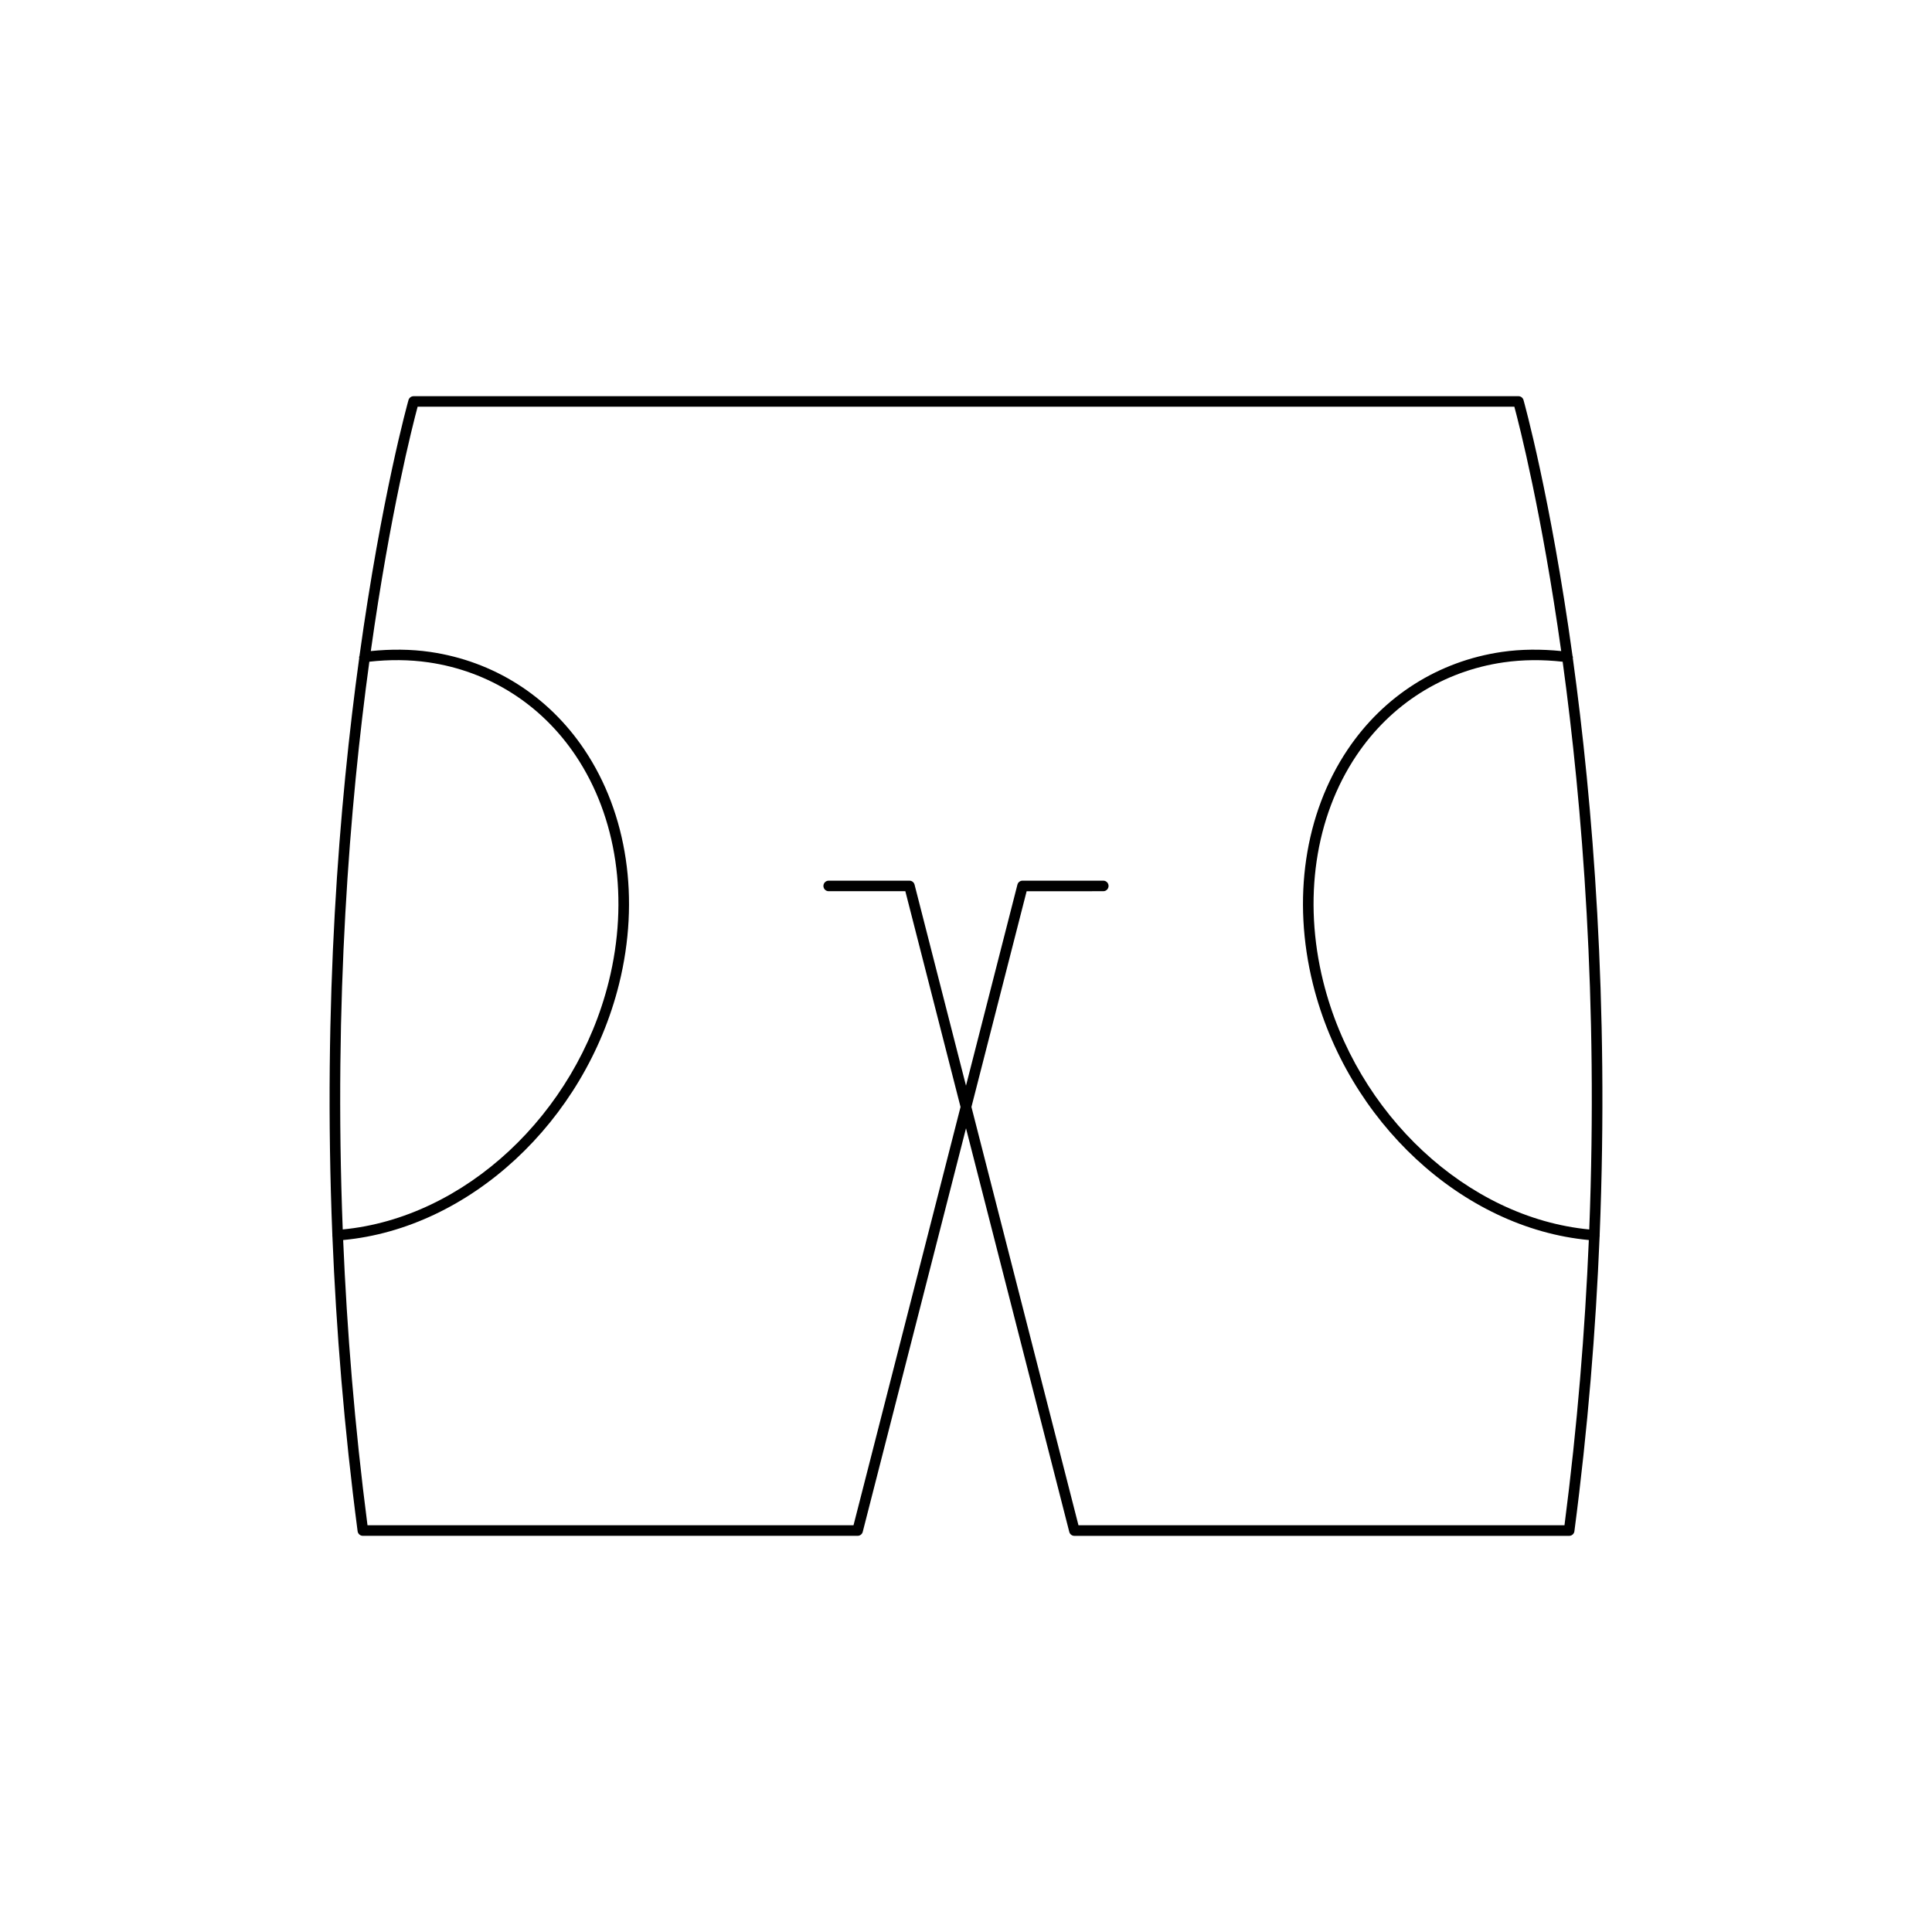
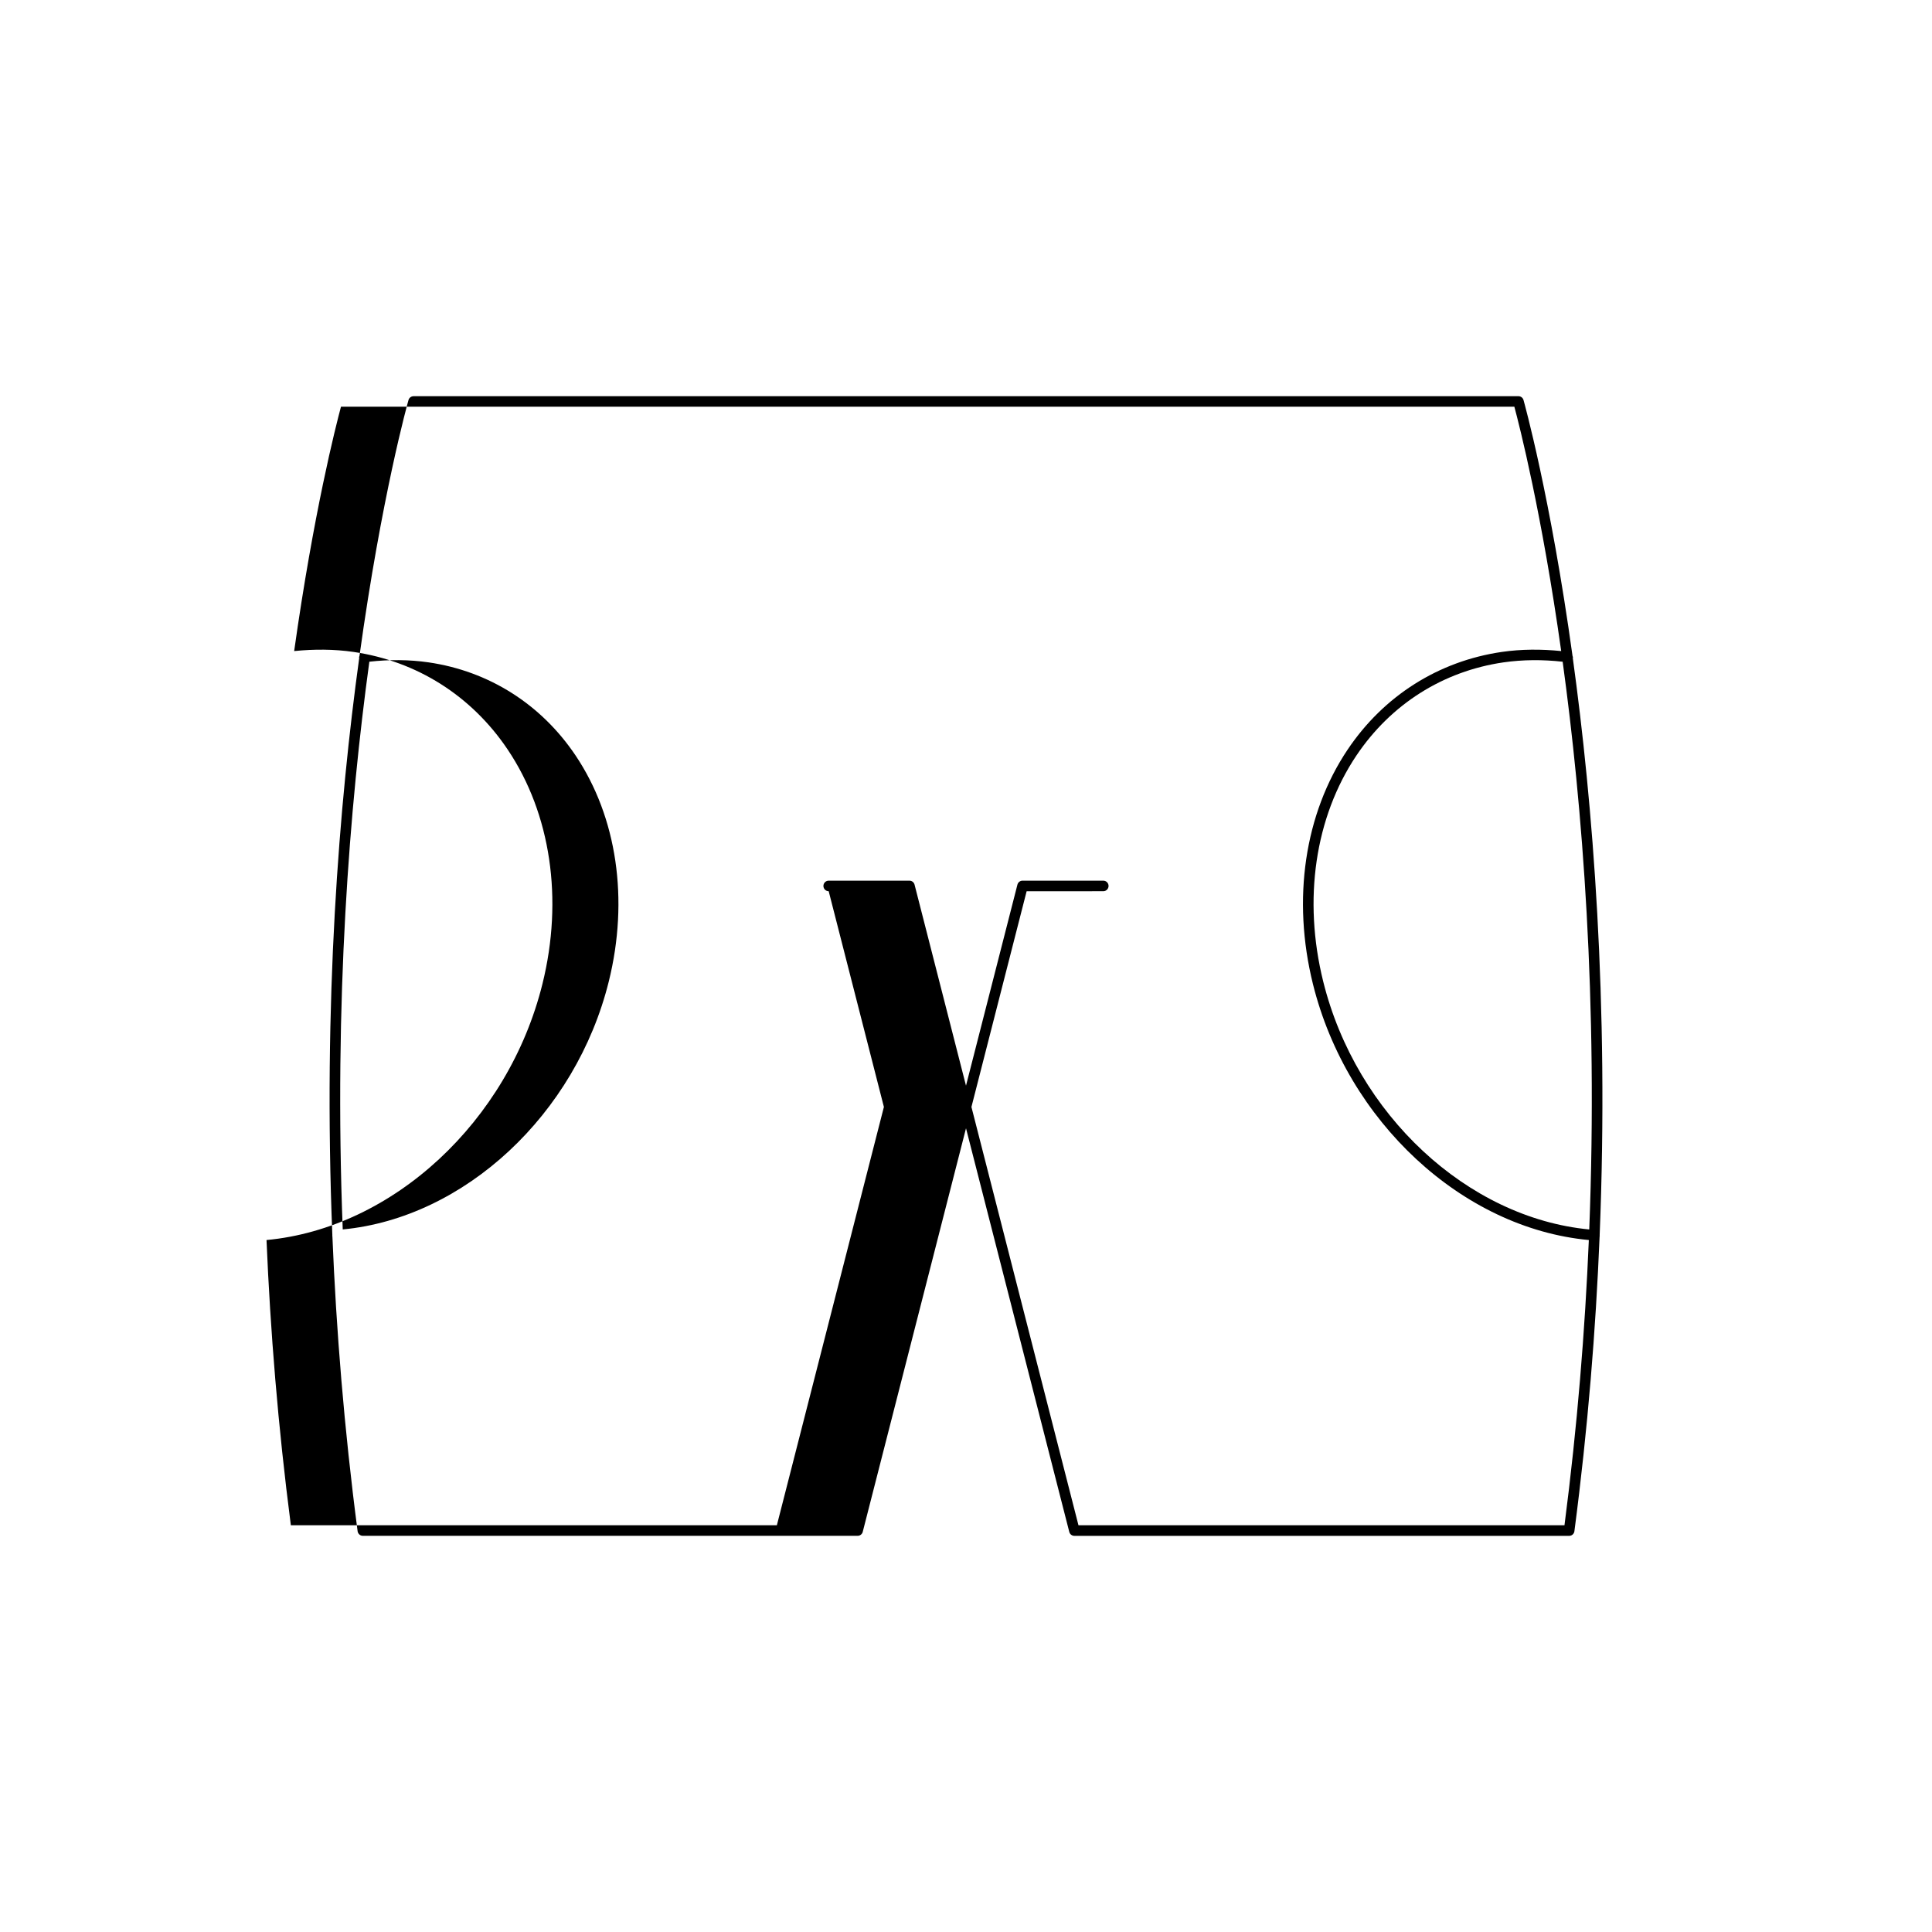
<svg xmlns="http://www.w3.org/2000/svg" fill="#000000" width="800px" height="800px" version="1.1" viewBox="144 144 512 512">
-   <path d="m232.08 471.38c0 0.043-0.043 0.074-0.039 0.117 0.004 0.039 0.039 0.059 0.047 0.098 1.008 24.727 3.106 50.895 6.684 78.199 0.094 0.695 0.688 1.215 1.387 1.215h131.12c0.641 0 1.195-0.434 1.355-1.051l27.367-106.95 27.367 106.96c0.16 0.621 0.715 1.051 1.355 1.051h131.12c0.703 0 1.297-0.523 1.387-1.215 3.578-27.309 5.672-53.473 6.684-78.199 0.004-0.039 0.043-0.059 0.047-0.098 0.004-0.043-0.039-0.074-0.039-0.117 2.512-61.867-1.828-114.6-7.125-153.07 0.008-0.031 0.043-0.047 0.047-0.078 0.02-0.148-0.082-0.262-0.109-0.406-5.856-42.336-12.836-67.266-12.992-67.824-0.172-0.602-0.723-1.016-1.344-1.016l-292.8 0.004c-0.625 0-1.172 0.414-1.344 1.016-0.16 0.555-7.141 25.488-12.992 67.824-0.027 0.141-0.129 0.254-0.109 0.406 0.004 0.031 0.039 0.047 0.047 0.078-5.301 38.465-9.637 91.199-7.125 153.07zm333.09-1.559c-32.254-3.082-61.762-30.445-70.508-65.73-5.383-21.707-2.172-43.531 8.812-59.887 9.117-13.574 22.949-22.336 38.945-24.664 5.148-0.746 10.426-0.766 15.703-0.176 5.195 37.961 9.414 89.746 7.047 150.46zm-310.5-218.04h290.65c1.344 5 7.269 28.148 12.414 64.758-5.289-0.531-10.57-0.52-15.727 0.227-16.789 2.449-31.301 11.637-40.863 25.875-11.422 17.008-14.777 39.648-9.207 62.117 9.043 36.469 39.656 64.746 73.121 67.863-1.012 23.941-3.035 49.219-6.453 75.586h-128.8l-28.363-110.85 14.629-57.172 20.312-0.004c0.773 0 1.398-0.625 1.398-1.398 0-0.773-0.625-1.398-1.398-1.398h-21.398c-0.641 0-1.195 0.434-1.355 1.051l-13.629 53.277-13.633-53.277c-0.16-0.621-0.715-1.051-1.355-1.051h-21.398c-0.773 0-1.398 0.625-1.398 1.398 0 0.773 0.625 1.398 1.398 1.398h20.312l14.629 57.172-28.363 110.85-128.8 0.004c-3.418-26.363-5.441-51.645-6.449-75.586 33.465-3.117 64.078-31.395 73.121-67.863 5.574-22.469 2.215-45.109-9.207-62.117-9.562-14.238-24.074-23.426-40.863-25.875-5.156-0.746-10.438-0.758-15.723-0.227 5.141-36.609 11.062-59.754 12.406-64.758zm-12.789 67.578c5.277-0.59 10.555-0.57 15.699 0.176 15.996 2.332 29.828 11.094 38.945 24.664 10.984 16.355 14.195 38.18 8.812 59.887-8.746 35.285-38.254 62.648-70.508 65.73-2.367-60.707 1.855-112.49 7.051-150.46z" />
+   <path d="m232.08 471.38c0 0.043-0.043 0.074-0.039 0.117 0.004 0.039 0.039 0.059 0.047 0.098 1.008 24.727 3.106 50.895 6.684 78.199 0.094 0.695 0.688 1.215 1.387 1.215h131.12c0.641 0 1.195-0.434 1.355-1.051l27.367-106.95 27.367 106.96c0.16 0.621 0.715 1.051 1.355 1.051h131.12c0.703 0 1.297-0.523 1.387-1.215 3.578-27.309 5.672-53.473 6.684-78.199 0.004-0.039 0.043-0.059 0.047-0.098 0.004-0.043-0.039-0.074-0.039-0.117 2.512-61.867-1.828-114.6-7.125-153.07 0.008-0.031 0.043-0.047 0.047-0.078 0.02-0.148-0.082-0.262-0.109-0.406-5.856-42.336-12.836-67.266-12.992-67.824-0.172-0.602-0.723-1.016-1.344-1.016l-292.8 0.004c-0.625 0-1.172 0.414-1.344 1.016-0.16 0.555-7.141 25.488-12.992 67.824-0.027 0.141-0.129 0.254-0.109 0.406 0.004 0.031 0.039 0.047 0.047 0.078-5.301 38.465-9.637 91.199-7.125 153.07zm333.09-1.559c-32.254-3.082-61.762-30.445-70.508-65.73-5.383-21.707-2.172-43.531 8.812-59.887 9.117-13.574 22.949-22.336 38.945-24.664 5.148-0.746 10.426-0.766 15.703-0.176 5.195 37.961 9.414 89.746 7.047 150.46zm-310.5-218.04h290.65c1.344 5 7.269 28.148 12.414 64.758-5.289-0.531-10.57-0.52-15.727 0.227-16.789 2.449-31.301 11.637-40.863 25.875-11.422 17.008-14.777 39.648-9.207 62.117 9.043 36.469 39.656 64.746 73.121 67.863-1.012 23.941-3.035 49.219-6.453 75.586h-128.8l-28.363-110.85 14.629-57.172 20.312-0.004c0.773 0 1.398-0.625 1.398-1.398 0-0.773-0.625-1.398-1.398-1.398h-21.398c-0.641 0-1.195 0.434-1.355 1.051l-13.629 53.277-13.633-53.277c-0.16-0.621-0.715-1.051-1.355-1.051h-21.398c-0.773 0-1.398 0.625-1.398 1.398 0 0.773 0.625 1.398 1.398 1.398l14.629 57.172-28.363 110.85-128.8 0.004c-3.418-26.363-5.441-51.645-6.449-75.586 33.465-3.117 64.078-31.395 73.121-67.863 5.574-22.469 2.215-45.109-9.207-62.117-9.562-14.238-24.074-23.426-40.863-25.875-5.156-0.746-10.438-0.758-15.723-0.227 5.141-36.609 11.062-59.754 12.406-64.758zm-12.789 67.578c5.277-0.59 10.555-0.57 15.699 0.176 15.996 2.332 29.828 11.094 38.945 24.664 10.984 16.355 14.195 38.18 8.812 59.887-8.746 35.285-38.254 62.648-70.508 65.73-2.367-60.707 1.855-112.49 7.051-150.46z" />
</svg>